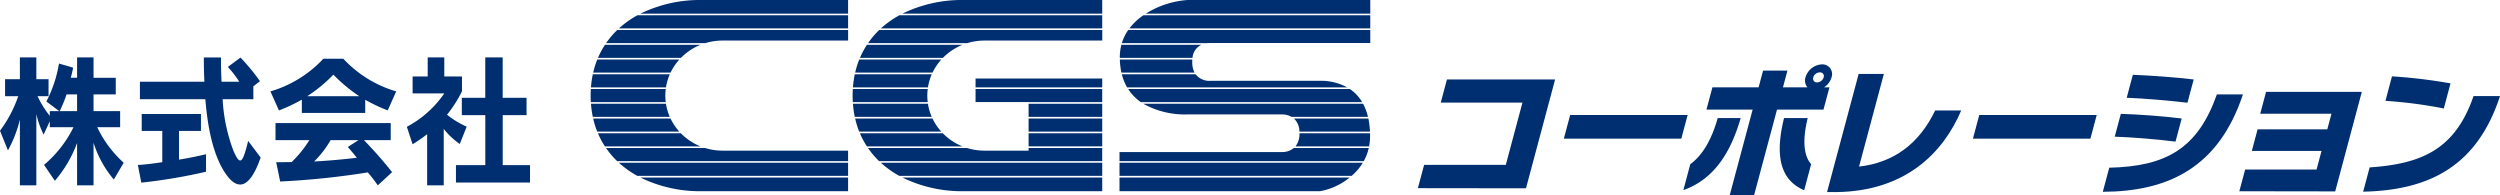
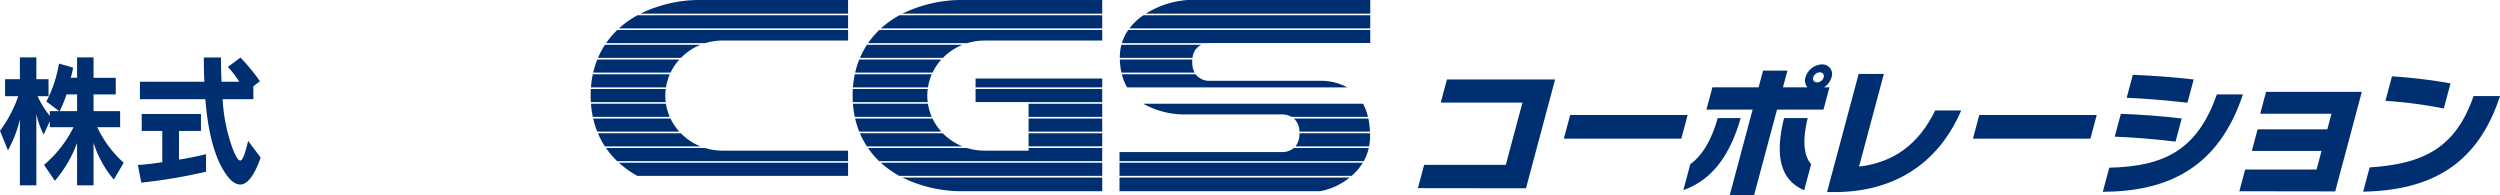
<svg xmlns="http://www.w3.org/2000/svg" id="ロゴ" width="359.997" height="28.108" viewBox="0 0 359.997 28.108">
  <defs>
    <clipPath id="clip-path">
      <rect id="長方形_5839" data-name="長方形 5839" width="359.997" height="28.108" transform="translate(0 0)" fill="none" />
    </clipPath>
  </defs>
  <g id="グループ_10019" data-name="グループ 10019" transform="translate(0 0)" clip-path="url(#clip-path)">
    <path id="パス_64026" data-name="パス 64026" d="M85.416,17.065A12.849,12.849,0,0,0,86,18.953H97.821a7.908,7.908,0,0,1-1.265-1.888Z" fill="#002f71" />
    <path id="パス_64027" data-name="パス 64027" d="M87.11,21.077h13.752a8.276,8.276,0,0,1-2.821-1.888H86.1a12.03,12.03,0,0,0,1.007,1.888" fill="#002f71" />
    <path id="パス_64028" data-name="パス 64028" d="M122.123,25.324V23.436h-33a13.847,13.847,0,0,0,2.649,1.888Z" fill="#002f71" />
    <path id="パス_64029" data-name="パス 64029" d="M122.123,1.965V0H101.079a19.528,19.528,0,0,0-8.855,1.965Z" fill="#002f71" />
    <path id="パス_64030" data-name="パス 64030" d="M88.88,4.324a12.33,12.33,0,0,0-1.607,1.888h14.28a8.549,8.549,0,0,1,2.5-.371h18.074V4.324Z" fill="#002f71" />
    <path id="パス_64031" data-name="パス 64031" d="M87.116,6.448a12.038,12.038,0,0,0-1.009,1.888H98.05a8.267,8.267,0,0,1,2.834-1.888Z" fill="#002f71" />
    <path id="パス_64032" data-name="パス 64032" d="M88.871,23.2h33.252V21.692H112.037v0l-7.988,0a8.551,8.551,0,0,1-2.522-.379H87.268a12.3,12.3,0,0,0,1.6,1.888" fill="#002f71" />
    <path id="パス_64033" data-name="パス 64033" d="M91.784,2.2a13.847,13.847,0,0,0-2.655,1.888h32.994V2.2Z" fill="#002f71" />
    <path id="パス_64034" data-name="パス 64034" d="M86.006,8.571a12.732,12.732,0,0,0-.588,1.888H96.56a7.89,7.89,0,0,1,1.268-1.888Z" fill="#002f71" />
-     <path id="パス_64035" data-name="パス 64035" d="M92.207,25.56a19.513,19.513,0,0,0,8.872,1.973h21.044V25.56Z" fill="#002f71" />
    <path id="パス_64036" data-name="パス 64036" d="M85.364,10.695a14.143,14.143,0,0,0-.265,1.888H95.9a7.69,7.69,0,0,1,.551-1.888Z" fill="#002f71" />
    <path id="パス_64037" data-name="パス 64037" d="M85.1,14.942a14.309,14.309,0,0,0,.263,1.888H96.447a7.641,7.641,0,0,1-.548-1.888Z" fill="#002f71" />
    <path id="パス_64038" data-name="パス 64038" d="M95.868,12.818H85.081c-.019.311-.031.626-.031.948s.012.631.03.94H95.867a7.4,7.4,0,0,1,0-1.888" fill="#002f71" />
    <path id="パス_64039" data-name="パス 64039" d="M148.116,21.312v.381l-6.343,0a8.519,8.519,0,0,1-2.522-.379h-14.26a12.367,12.367,0,0,0,1.6,1.888h32.123V21.312Z" fill="#002f71" />
    <path id="パス_64040" data-name="パス 64040" d="M140.479,12.818v1.876h7.637v.012h10.6V12.818Z" fill="#002f71" />
    <path id="パス_64041" data-name="パス 64041" d="M133.532,13.766a7.61,7.61,0,0,1,.061-.948H122.805c-.018.311-.03.626-.03.948s.012.631.03.94h10.787a7.69,7.69,0,0,1-.06-.94" fill="#002f71" />
    <path id="パス_64042" data-name="パス 64042" d="M158.718,25.324V23.436H126.844a13.91,13.91,0,0,0,2.649,1.888Z" fill="#002f71" />
    <path id="パス_64043" data-name="パス 64043" d="M124.84,6.448a12.039,12.039,0,0,0-1.009,1.888h11.943a8.267,8.267,0,0,1,2.834-1.888Z" fill="#002f71" />
    <path id="パス_64044" data-name="パス 64044" d="M140.479,11.306v1.277h18.239V11.306H140.479Z" fill="#002f71" />
    <path id="パス_64045" data-name="パス 64045" d="M134.171,16.83a7.641,7.641,0,0,1-.548-1.888h-10.8a14.478,14.478,0,0,0,.263,1.888Z" fill="#002f71" />
    <path id="パス_64046" data-name="パス 64046" d="M126.6,4.324A12.331,12.331,0,0,0,125,6.212h14.28a8.549,8.549,0,0,1,2.5-.371h16.945V4.324Z" fill="#002f71" />
    <path id="パス_64047" data-name="パス 64047" d="M158.718,1.965V0H138.8a19.531,19.531,0,0,0-8.855,1.965Z" fill="#002f71" />
    <path id="パス_64048" data-name="パス 64048" d="M122.824,12.583h10.8a7.731,7.731,0,0,1,.55-1.888H123.088a13.983,13.983,0,0,0-.264,1.888" fill="#002f71" />
    <path id="パス_64049" data-name="パス 64049" d="M129.508,2.2a13.848,13.848,0,0,0-2.655,1.888h31.865V2.2Z" fill="#002f71" />
    <path id="パス_64050" data-name="パス 64050" d="M123.73,8.571a12.731,12.731,0,0,0-.588,1.888h11.142a7.89,7.89,0,0,1,1.268-1.888Z" fill="#002f71" />
    <path id="パス_64051" data-name="パス 64051" d="M129.932,25.56a19.506,19.506,0,0,0,8.871,1.973h19.915V25.56Z" fill="#002f71" />
    <rect id="長方形_5836" data-name="長方形 5836" width="10.602" height="1.888" transform="translate(148.116 14.942)" fill="#002f71" />
    <path id="パス_64052" data-name="パス 64052" d="M138.586,21.077a8.276,8.276,0,0,1-2.821-1.888H123.827a12.113,12.113,0,0,0,1.007,1.888Z" fill="#002f71" />
    <path id="パス_64053" data-name="パス 64053" d="M135.545,18.953a7.908,7.908,0,0,1-1.265-1.888H123.14a12.849,12.849,0,0,0,.587,1.888Z" fill="#002f71" />
    <rect id="長方形_5837" data-name="長方形 5837" width="10.602" height="1.888" transform="translate(148.116 19.189)" fill="#002f71" />
    <rect id="長方形_5838" data-name="長方形 5838" width="10.602" height="1.888" transform="translate(148.116 17.066)" fill="#002f71" />
    <path id="パス_64054" data-name="パス 64054" d="M204.171,27.094l.9-3.35h11.762l2.4-8.974H207.468l.891-3.328h15.575L219.74,27.114Z" fill="#002f71" />
    <path id="パス_64055" data-name="パス 64055" d="M225.191,19.966l.913-3.41h16.914l-.913,3.41Z" fill="#002f71" />
    <path id="パス_64056" data-name="パス 64056" d="M242.4,27.376l1-3.734c1.763-1.28,3.076-3.533,3.947-6.638h3.306c-1.45,5.034-3.885,8.831-8.252,10.372m13.485-11.591-3.3,12.323h-3.509l3.3-12.323h-6.652l.859-3.207h6.651l.646-2.416h3.509l-.646,2.416h3.529a1.528,1.528,0,0,1-.285-1.442,2.6,2.6,0,0,1,2.366-1.868,1.4,1.4,0,0,1,1.386,1.868,2.611,2.611,0,0,1-1.075,1.442h.771l-.858,3.207ZM256.9,17h3.406c-.749,3.1-.623,5.358.495,6.638l-1,3.756c-3.678-1.563-4.143-5.36-2.9-10.394m5.147-6.579a1.016,1.016,0,0,0-.942.711.545.545,0,0,0,.556.731,1.021,1.021,0,0,0,.946-.731.54.54,0,0,0-.56-.711" fill="#002f71" />
    <path id="パス_64057" data-name="パス 64057" d="M264.43,27.661h-1.339l4.552-17.012h3.63L267.7,23.987c5-.569,8.64-3.269,10.963-8.08h3.751c-2.613,6.131-8.061,11.632-17.989,11.754" fill="#002f71" />
    <path id="パス_64058" data-name="パス 64058" d="M284.1,19.966l.913-3.41h16.914l-.913,3.41Z" fill="#002f71" />
    <path id="パス_64059" data-name="パス 64059" d="M302.8,27.619l.929-3.471c8.182-.182,12.738-2.74,15.5-10.556h3.752C319.5,24.068,312.317,27.58,302.8,27.619m1.718-7.938.881-3.287c2.654.08,6.214.345,8.763.67l-.89,3.329c-2.747-.345-6.24-.63-8.754-.712m1.723-5.6.885-3.309c2.549.1,6.033.345,8.764.671l-.9,3.349c-2.634-.305-6.339-.63-8.752-.711" fill="#002f71" />
    <path id="パス_64060" data-name="パス 64060" d="M322.461,27.539l.838-3.126h10.282l.717-2.68H324.26l.831-3.106h10.037l.6-2.254H325.47l.842-3.146H340.1L336.267,27.56Z" fill="#002f71" />
    <path id="パス_64061" data-name="パス 64061" d="M340.292,27.6l.933-3.493c7.375-.507,12.289-2.5,14.959-10.272H360c-3.2,9.765-9.773,13.562-19.7,13.765m3.2-13.075.943-3.531a74.315,74.315,0,0,1,8.429,1.014l-.967,3.614a64.819,64.819,0,0,0-8.4-1.1" fill="#002f71" />
    <path id="パス_64062" data-name="パス 64062" d="M16.393,25.851a15.17,15.17,0,0,1-2.923-5.3V26.69H11.1v-6.1a17.872,17.872,0,0,1-3.2,5.445L6.34,23.743a16.852,16.852,0,0,0,4.246-5.424H7.169V17.46L6.28,19.383a13.314,13.314,0,0,1-1.046-2.947V26.69H2.863V17.214a17.833,17.833,0,0,1-1.717,4.441L0,18.83a18.494,18.494,0,0,0,2.628-4.973H.731V11.4H2.863V8.269H5.234V11.4H6.991v2.457H5.411a13.861,13.861,0,0,0,1.758,2.824v-.675H8.532L6.677,14.614A18.284,18.284,0,0,0,8.493,9.15l2.034.593a14.065,14.065,0,0,1-.336,1.453h.91V8.269H13.47V11.2h3.2V13.59h-3.2v2.416H17.3v2.313H14a16.354,16.354,0,0,0,3.812,5.117ZM11.1,13.59H9.579a17.447,17.447,0,0,1-.987,2.416H11.1Z" fill="#002f71" />
    <path id="パス_64063" data-name="パス 64063" d="M20.346,26.3l-.494-2.538c1.186-.082,2.331-.224,3.516-.409v-4.5H20.406V16.415h8.532v2.436h-3.16v4.135c2.054-.327,3.891-.778,3.891-.778v2.518A77.09,77.09,0,0,1,20.346,26.3m14.221.267c-.73,0-1.461-.615-2.172-1.7-1.6-2.416-2.47-6.12-2.825-10.582H20.148V11.77h9.284c-.06-1.23-.079-2.17-.079-3.5h2.469c0,1.391.02,2.251.079,3.5h2.548a13.446,13.446,0,0,0-1.64-2.129L34.626,8.29a28.112,28.112,0,0,1,2.805,3.4l-.948.736v1.863H32.059a24.509,24.509,0,0,0,1.561,7.43c.394.9.69,1.392.967,1.392.356,0,.671-.86,1.146-2.825l1.8,2.4c-.948,2.722-1.955,3.889-2.963,3.889" fill="#002f71" />
-     <path id="パス_64064" data-name="パス 64064" d="M55.829,15.9a24.271,24.271,0,0,1-3.239-1.534v1.9H43.465V14.349a24,24,0,0,1-3.3,1.554L38.941,13.16a16.839,16.839,0,0,0,7.624-4.707H49.43a16.839,16.839,0,0,0,7.624,4.707ZM54.407,26.69c-.435-.613-.988-1.35-1.442-1.862a115.671,115.671,0,0,1-12.621,1.31l-.573-2.784c.81,0,1.5,0,2.232-.021a16.8,16.8,0,0,0,2.548-3.152H39.673V17.725h16.59v2.456H52.412a60.521,60.521,0,0,1,4.049,4.606Zm-6.4-15.944a21.306,21.306,0,0,1-3.772,3.111h7.506a22.042,22.042,0,0,1-3.734-3.111m-.4,9.435a14.438,14.438,0,0,1-2.37,3.07c2.094-.1,4.622-.347,6.143-.531-.395-.512-.829-1.024-1.3-1.556l1.541-.983Z" fill="#002f71" />
-     <path id="パス_64065" data-name="パス 64065" d="M66.209,20.734a10.77,10.77,0,0,1-2.311-2.17V26.69h-2.39V19.321a22.747,22.747,0,0,1-2.093,1.454l-.83-2.517a15.088,15.088,0,0,0,5.392-4.811H59.415V11.011h2.172V8.269h2.39v2.742h2.548v2.13a18.209,18.209,0,0,1-2.153,3.377A12.467,12.467,0,0,0,67.2,18.237Zm-.553,5.546v-2.5h4.226v-7.2H66.5v-2.5h3.377V8.269h2.509v5.812h3.437v2.5H72.391v7.2h3.931v2.5Z" fill="#002f71" />
    <path id="パス_64066" data-name="パス 64066" d="M162.3,12.583H194a7.864,7.864,0,0,0-3.909-.946H174.279a2.487,2.487,0,0,1-2.116-.941H161.541a7.3,7.3,0,0,0,.764,1.888" fill="#002f71" />
-     <path id="パス_64067" data-name="パス 64067" d="M164.279,14.706h31.869a5.874,5.874,0,0,0-1.774-1.888H162.451a6.757,6.757,0,0,0,1.828,1.888" fill="#002f71" />
    <path id="パス_64068" data-name="パス 64068" d="M161.479,6.448a7.025,7.025,0,0,0-.229,1.789c0,.034,0,.066,0,.1h10.47A2.258,2.258,0,0,1,173,6.448Z" fill="#002f71" />
    <path id="パス_64069" data-name="パス 64069" d="M162.461,4.324a6.685,6.685,0,0,0-.916,1.888h12.337a3.746,3.746,0,0,1,.4-.023h23.036V4.324Z" fill="#002f71" />
    <path id="パス_64070" data-name="パス 64070" d="M197.316,1.965V0H171.025V.046l0-.046A13.028,13.028,0,0,0,165,1.965Z" fill="#002f71" />
    <path id="パス_64071" data-name="パス 64071" d="M186.549,21.077h10.6a7.863,7.863,0,0,0,.14-1.484c0-.138,0-.271-.008-.4H187.119a2.868,2.868,0,0,1-.57,1.888" fill="#002f71" />
    <path id="パス_64072" data-name="パス 64072" d="M171.7,8.571H161.258a9.863,9.863,0,0,0,.226,1.888h10.533a3.235,3.235,0,0,1-.335-1.547c0-.118,0-.231.013-.341" fill="#002f71" />
    <path id="パス_64073" data-name="パス 64073" d="M161.207,23.436v1.888h33.427a7.974,7.974,0,0,0,1.61-1.888Z" fill="#002f71" />
    <path id="パス_64074" data-name="パス 64074" d="M164.648,2.2a8.706,8.706,0,0,0-2.012,1.888h34.679V2.2Z" fill="#002f71" />
    <path id="パス_64075" data-name="パス 64075" d="M161.207,25.56v1.972h28.867a9.343,9.343,0,0,0,4.276-1.972Z" fill="#002f71" />
    <path id="パス_64076" data-name="パス 64076" d="M164.638,14.942a12.221,12.221,0,0,0,6.385,1.531h13.513a2.913,2.913,0,0,1,1.459.356h10.992a7.724,7.724,0,0,0-.707-1.888Z" fill="#002f71" />
    <path id="パス_64077" data-name="パス 64077" d="M186.315,21.312a2.6,2.6,0,0,1-1.6.582H161.207V23.2H196.38a7.064,7.064,0,0,0,.719-1.888Z" fill="#002f71" />
    <path id="パス_64078" data-name="パス 64078" d="M186.326,17.065a2.565,2.565,0,0,1,.784,1.888h10.163a11.623,11.623,0,0,0-.23-1.888Z" fill="#002f71" />
  </g>
</svg>